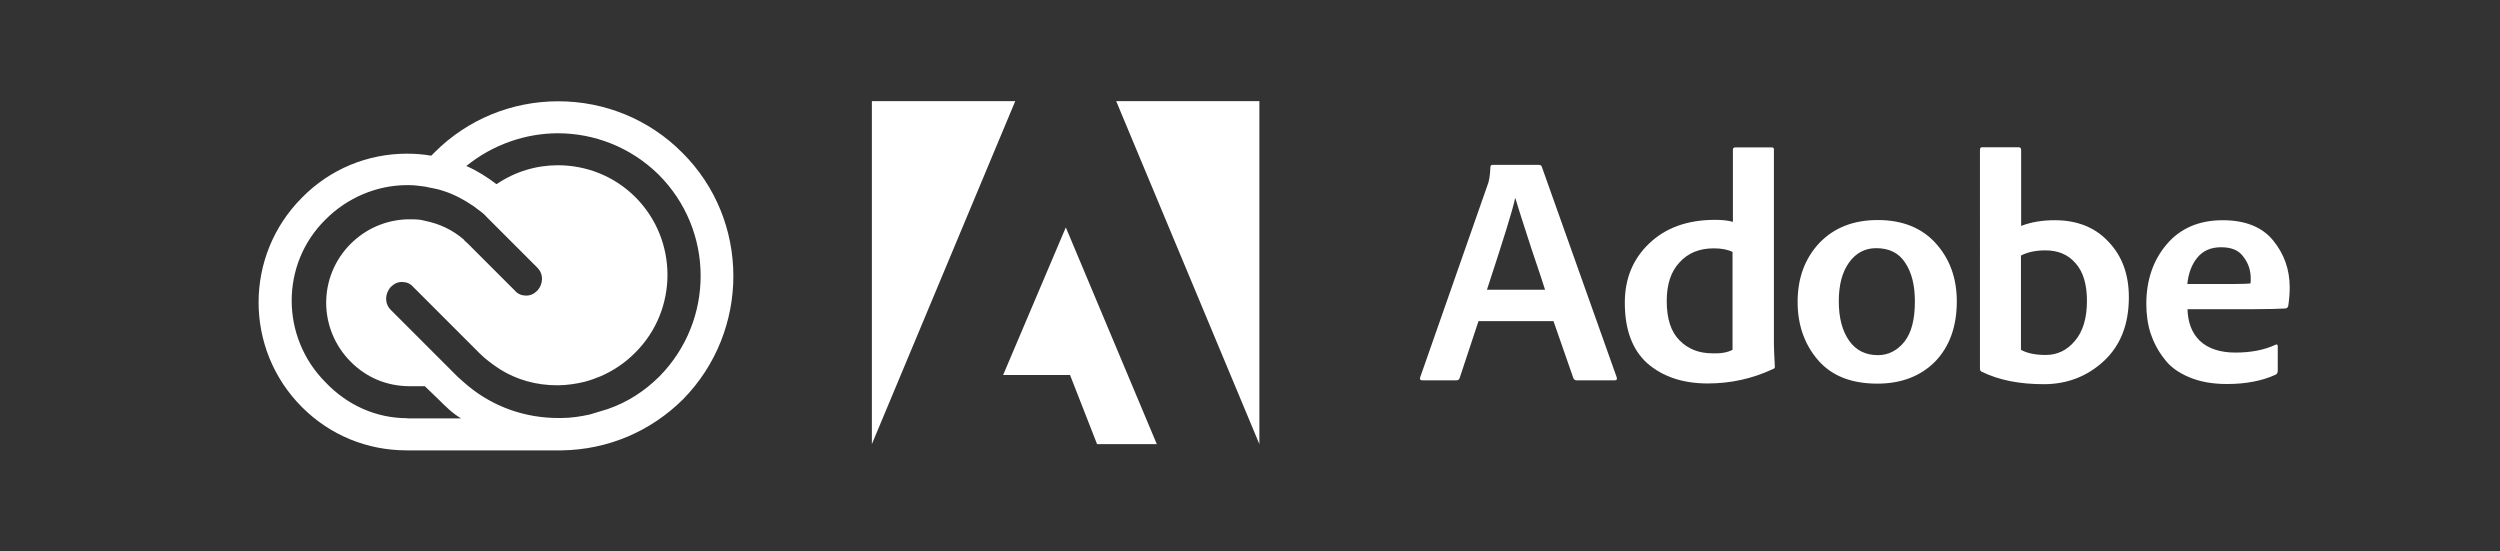
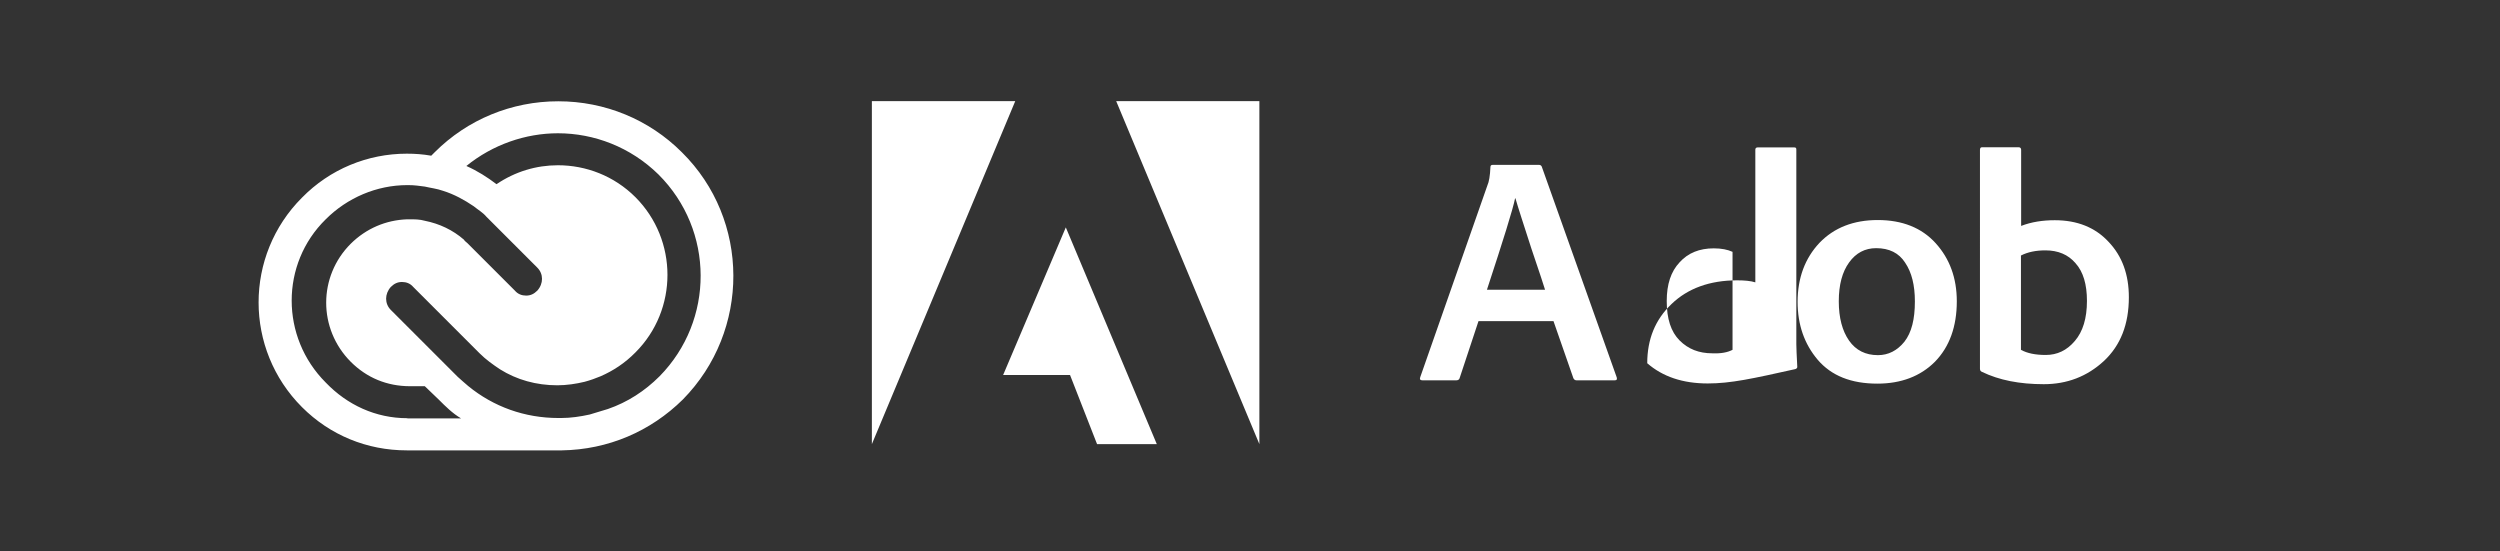
<svg xmlns="http://www.w3.org/2000/svg" version="1.1" id="Calque_1" x="0px" y="0px" viewBox="0 0 136 30" style="enable-background:new 0 0 136 30;" xml:space="preserve">
  <rect x="0" y="0" width="136" height="30" fill="#333333" stroke="none" />
  <style type="text/css">
	.st0{display:none;}
	.st1{display:inline;}
	.st2{fill:#FFFFFF;}
</style>
  <g id="Calque_2_00000049915220142078035430000013500062623857515181_" class="st0">
    <rect x="-22" class="st1" width="180" height="30" />
  </g>
  <g id="XMLID_69_">
    <path id="XMLID_70_" class="st2" d="M35.88,20.47c-0.8,0.8-1.74,1.41-2.81,1.78c-0.34,0.11-0.65,0.19-0.99,0.3   c-0.5,0.11-1.03,0.19-1.55,0.19c-0.08,0-0.08,0-0.15,0c-1.83,0-3.53-0.61-4.91-1.74c-0.19-0.15-0.38-0.34-0.57-0.5l-0.38-0.38   l-0.87-0.87l-2.39-2.39c-0.34-0.34-0.34-0.87,0-1.25c0.19-0.19,0.38-0.27,0.61-0.27s0.45,0.08,0.61,0.27l3.61,3.61   c0.34,0.34,0.72,0.61,1.11,0.87c0.91,0.57,1.97,0.87,3.12,0.87c0.5,0,1.03-0.08,1.48-0.19c0.3-0.08,0.61-0.19,0.87-0.3   c0.69-0.3,1.33-0.72,1.9-1.3c2.32-2.32,2.32-6.11,0-8.44c-1.17-1.17-2.7-1.74-4.22-1.74c-1.17,0-2.32,0.34-3.34,1.03   c-0.5-0.38-1.03-0.72-1.64-0.99c1.44-1.17,3.23-1.78,4.98-1.78c1.97,0,3.95,0.75,5.47,2.24C38.87,12.53,38.87,17.43,35.88,20.47z    M22.16,22.75c-1.72,0-3.27-0.72-4.44-1.94c-2.47-2.47-2.47-6.46,0-8.88c1.17-1.17,2.77-1.86,4.44-1.86h0.04   c0.34,0,0.61,0.04,0.91,0.08c0.34,0.08,0.65,0.11,0.99,0.23c0.61,0.19,1.17,0.5,1.67,0.84c0.23,0.19,0.5,0.34,0.69,0.57   c0.08,0.08,0.11,0.11,0.19,0.19l0.45,0.45l2.13,2.13c0.34,0.34,0.34,0.87,0,1.25c-0.19,0.19-0.38,0.27-0.61,0.27   c-0.23,0-0.45-0.08-0.61-0.27l-2.13-2.13l-0.45-0.45c-0.08-0.08-0.15-0.11-0.19-0.19c-0.61-0.53-1.33-0.87-2.13-1.03   c-0.27-0.08-0.57-0.08-0.84-0.08c-0.04,0-0.08,0-0.11,0c-1.17,0.04-2.24,0.5-3.08,1.33c-1.78,1.78-1.78,4.63,0,6.42   c0.87,0.87,1.97,1.33,3.23,1.33h0.8l0.75,0.72c0.38,0.38,0.75,0.75,1.22,1.03H22.16z M37.09,8.28c-1.78-1.78-4.18-2.77-6.72-2.77   s-4.94,0.99-6.72,2.77l-0.19,0.19C23,8.39,22.58,8.36,22.13,8.36c-2.13,0-4.18,0.84-5.7,2.39c-3.15,3.15-3.15,8.25,0,11.4   c1.52,1.52,3.53,2.35,5.7,2.35h8.28h0.08c0.04,0,0.08,0,0.08,0c2.51-0.04,4.82-1.03,6.58-2.77C40.82,18,40.82,11.96,37.09,8.28z" />
  </g>
  <path class="st2" d="M84.51,17.47h-4.08l-1.02,3.08c-0.02,0.09-0.08,0.14-0.19,0.14h-1.84c-0.12,0-0.16-0.06-0.12-0.17l3.66-10.45  C81,9.9,81.06,9.56,81.08,9.08c0-0.08,0.05-0.11,0.12-0.11h2.53c0.06,0,0.11,0.03,0.14,0.09l4.08,11.47c0.03,0.11,0,0.16-0.11,0.16  h-2.08c-0.08,0-0.14-0.05-0.17-0.12L84.51,17.47z M80.89,15.76h3.16c-0.05-0.17-0.29-0.91-0.74-2.23c-0.43-1.33-0.73-2.25-0.87-2.74  h-0.02C82.3,11.39,81.78,13.05,80.89,15.76z" />
-   <path class="st2" d="M92.9,20.86c-1.36,0-2.45-0.37-3.29-1.1c-0.82-0.74-1.22-1.84-1.22-3.29c0-1.3,0.43-2.37,1.32-3.22  c0.88-0.85,2.08-1.29,3.57-1.29c0.4,0,0.74,0.03,0.99,0.11V8.14c0-0.08,0.05-0.12,0.12-0.12h2c0.08,0,0.11,0.03,0.11,0.11v10.6  c0,0.2,0.02,0.6,0.05,1.19c0.02,0.08-0.03,0.14-0.11,0.16C95.33,20.6,94.15,20.86,92.9,20.86z M94.25,19.03V13.7  c-0.26-0.12-0.6-0.19-1.02-0.19c-0.78,0-1.4,0.25-1.86,0.76c-0.47,0.5-0.7,1.19-0.7,2.11c0,0.96,0.23,1.67,0.7,2.14  c0.47,0.47,1.05,0.7,1.78,0.7C93.63,19.24,93.98,19.17,94.25,19.03z" />
+   <path class="st2" d="M92.9,20.86c-1.36,0-2.45-0.37-3.29-1.1c0-1.3,0.43-2.37,1.32-3.22  c0.88-0.85,2.08-1.29,3.57-1.29c0.4,0,0.74,0.03,0.99,0.11V8.14c0-0.08,0.05-0.12,0.12-0.12h2c0.08,0,0.11,0.03,0.11,0.11v10.6  c0,0.2,0.02,0.6,0.05,1.19c0.02,0.08-0.03,0.14-0.11,0.16C95.33,20.6,94.15,20.86,92.9,20.86z M94.25,19.03V13.7  c-0.26-0.12-0.6-0.19-1.02-0.19c-0.78,0-1.4,0.25-1.86,0.76c-0.47,0.5-0.7,1.19-0.7,2.11c0,0.96,0.23,1.67,0.7,2.14  c0.47,0.47,1.05,0.7,1.78,0.7C93.63,19.24,93.98,19.17,94.25,19.03z" />
  <path class="st2" d="M102.15,11.97c1.33,0,2.39,0.42,3.15,1.26s1.15,1.89,1.15,3.16c0,1.38-0.4,2.48-1.19,3.29  c-0.79,0.79-1.84,1.19-3.13,1.19c-1.43,0-2.5-0.43-3.24-1.29c-0.74-0.87-1.1-1.92-1.1-3.16c0-1.3,0.4-2.37,1.19-3.21  C99.78,12.38,100.84,11.97,102.15,11.97z M102.06,13.5c-0.6,0-1.1,0.26-1.47,0.78c-0.37,0.51-0.56,1.21-0.56,2.11  s0.19,1.61,0.56,2.14c0.37,0.53,0.9,0.79,1.57,0.79c0.57,0,1.05-0.25,1.44-0.73c0.39-0.5,0.57-1.22,0.57-2.19  c0-0.88-0.17-1.58-0.53-2.11C103.3,13.76,102.77,13.5,102.06,13.5z" />
  <path class="st2" d="M107.84,8.01h1.97c0.09,0,0.14,0.05,0.14,0.14v4.14c0.57-0.22,1.18-0.31,1.83-0.31c1.22,0,2.2,0.39,2.93,1.18  c0.74,0.78,1.1,1.78,1.1,3.01c0,1.47-0.45,2.62-1.36,3.47c-0.91,0.84-2,1.26-3.27,1.26c-1.32,0-2.43-0.22-3.36-0.67  c-0.08-0.03-0.11-0.09-0.11-0.17V8.14C107.72,8.04,107.75,8.01,107.84,8.01z M113.53,16.37c0-0.9-0.2-1.58-0.62-2.05  c-0.4-0.47-0.95-0.7-1.64-0.7c-0.51,0-0.96,0.09-1.33,0.28v5.13c0.34,0.19,0.79,0.28,1.35,0.28c0.62,0,1.15-0.25,1.58-0.76  C113.31,18.04,113.53,17.31,113.53,16.37z" />
-   <path class="st2" d="M122.54,16.82H119c0.02,0.71,0.23,1.29,0.67,1.72c0.45,0.42,1.09,0.64,1.94,0.64c0.84,0,1.57-0.14,2.19-0.43  c0.08-0.03,0.11,0,0.11,0.09v1.32c0,0.11-0.03,0.17-0.11,0.22c-0.74,0.34-1.63,0.51-2.65,0.51c-0.79,0-1.47-0.12-2.06-0.37  s-1.04-0.57-1.36-1.01c-0.33-0.42-0.57-0.88-0.74-1.38c-0.16-0.51-0.23-1.04-0.23-1.61c0-1.27,0.37-2.36,1.1-3.22  c0.74-0.88,1.77-1.32,3.05-1.32c1.22,0,2.14,0.36,2.74,1.09s0.91,1.58,0.91,2.56c0,0.36-0.03,0.7-0.08,1.01  c-0.02,0.08-0.06,0.12-0.14,0.14C124.01,16.8,123.41,16.82,122.54,16.82z M118.99,15.45h2.5c0.56,0,0.87-0.02,0.93-0.03  c0.02-0.05,0.02-0.12,0.02-0.25c0-0.45-0.12-0.84-0.39-1.19c-0.25-0.36-0.65-0.53-1.22-0.53c-0.56,0-0.99,0.19-1.3,0.57  C119.22,14.4,119.05,14.88,118.99,15.45z" />
  <polygon class="st2" points="60.72,5.5 68.51,5.5 68.51,24.16 " />
  <polygon class="st2" points="55.23,5.5 47.43,5.5 47.43,24.16 " />
  <polygon class="st2" points="57.98,12.37 62.93,24.16 59.68,24.16 58.21,20.4 54.57,20.4 " />
</svg>